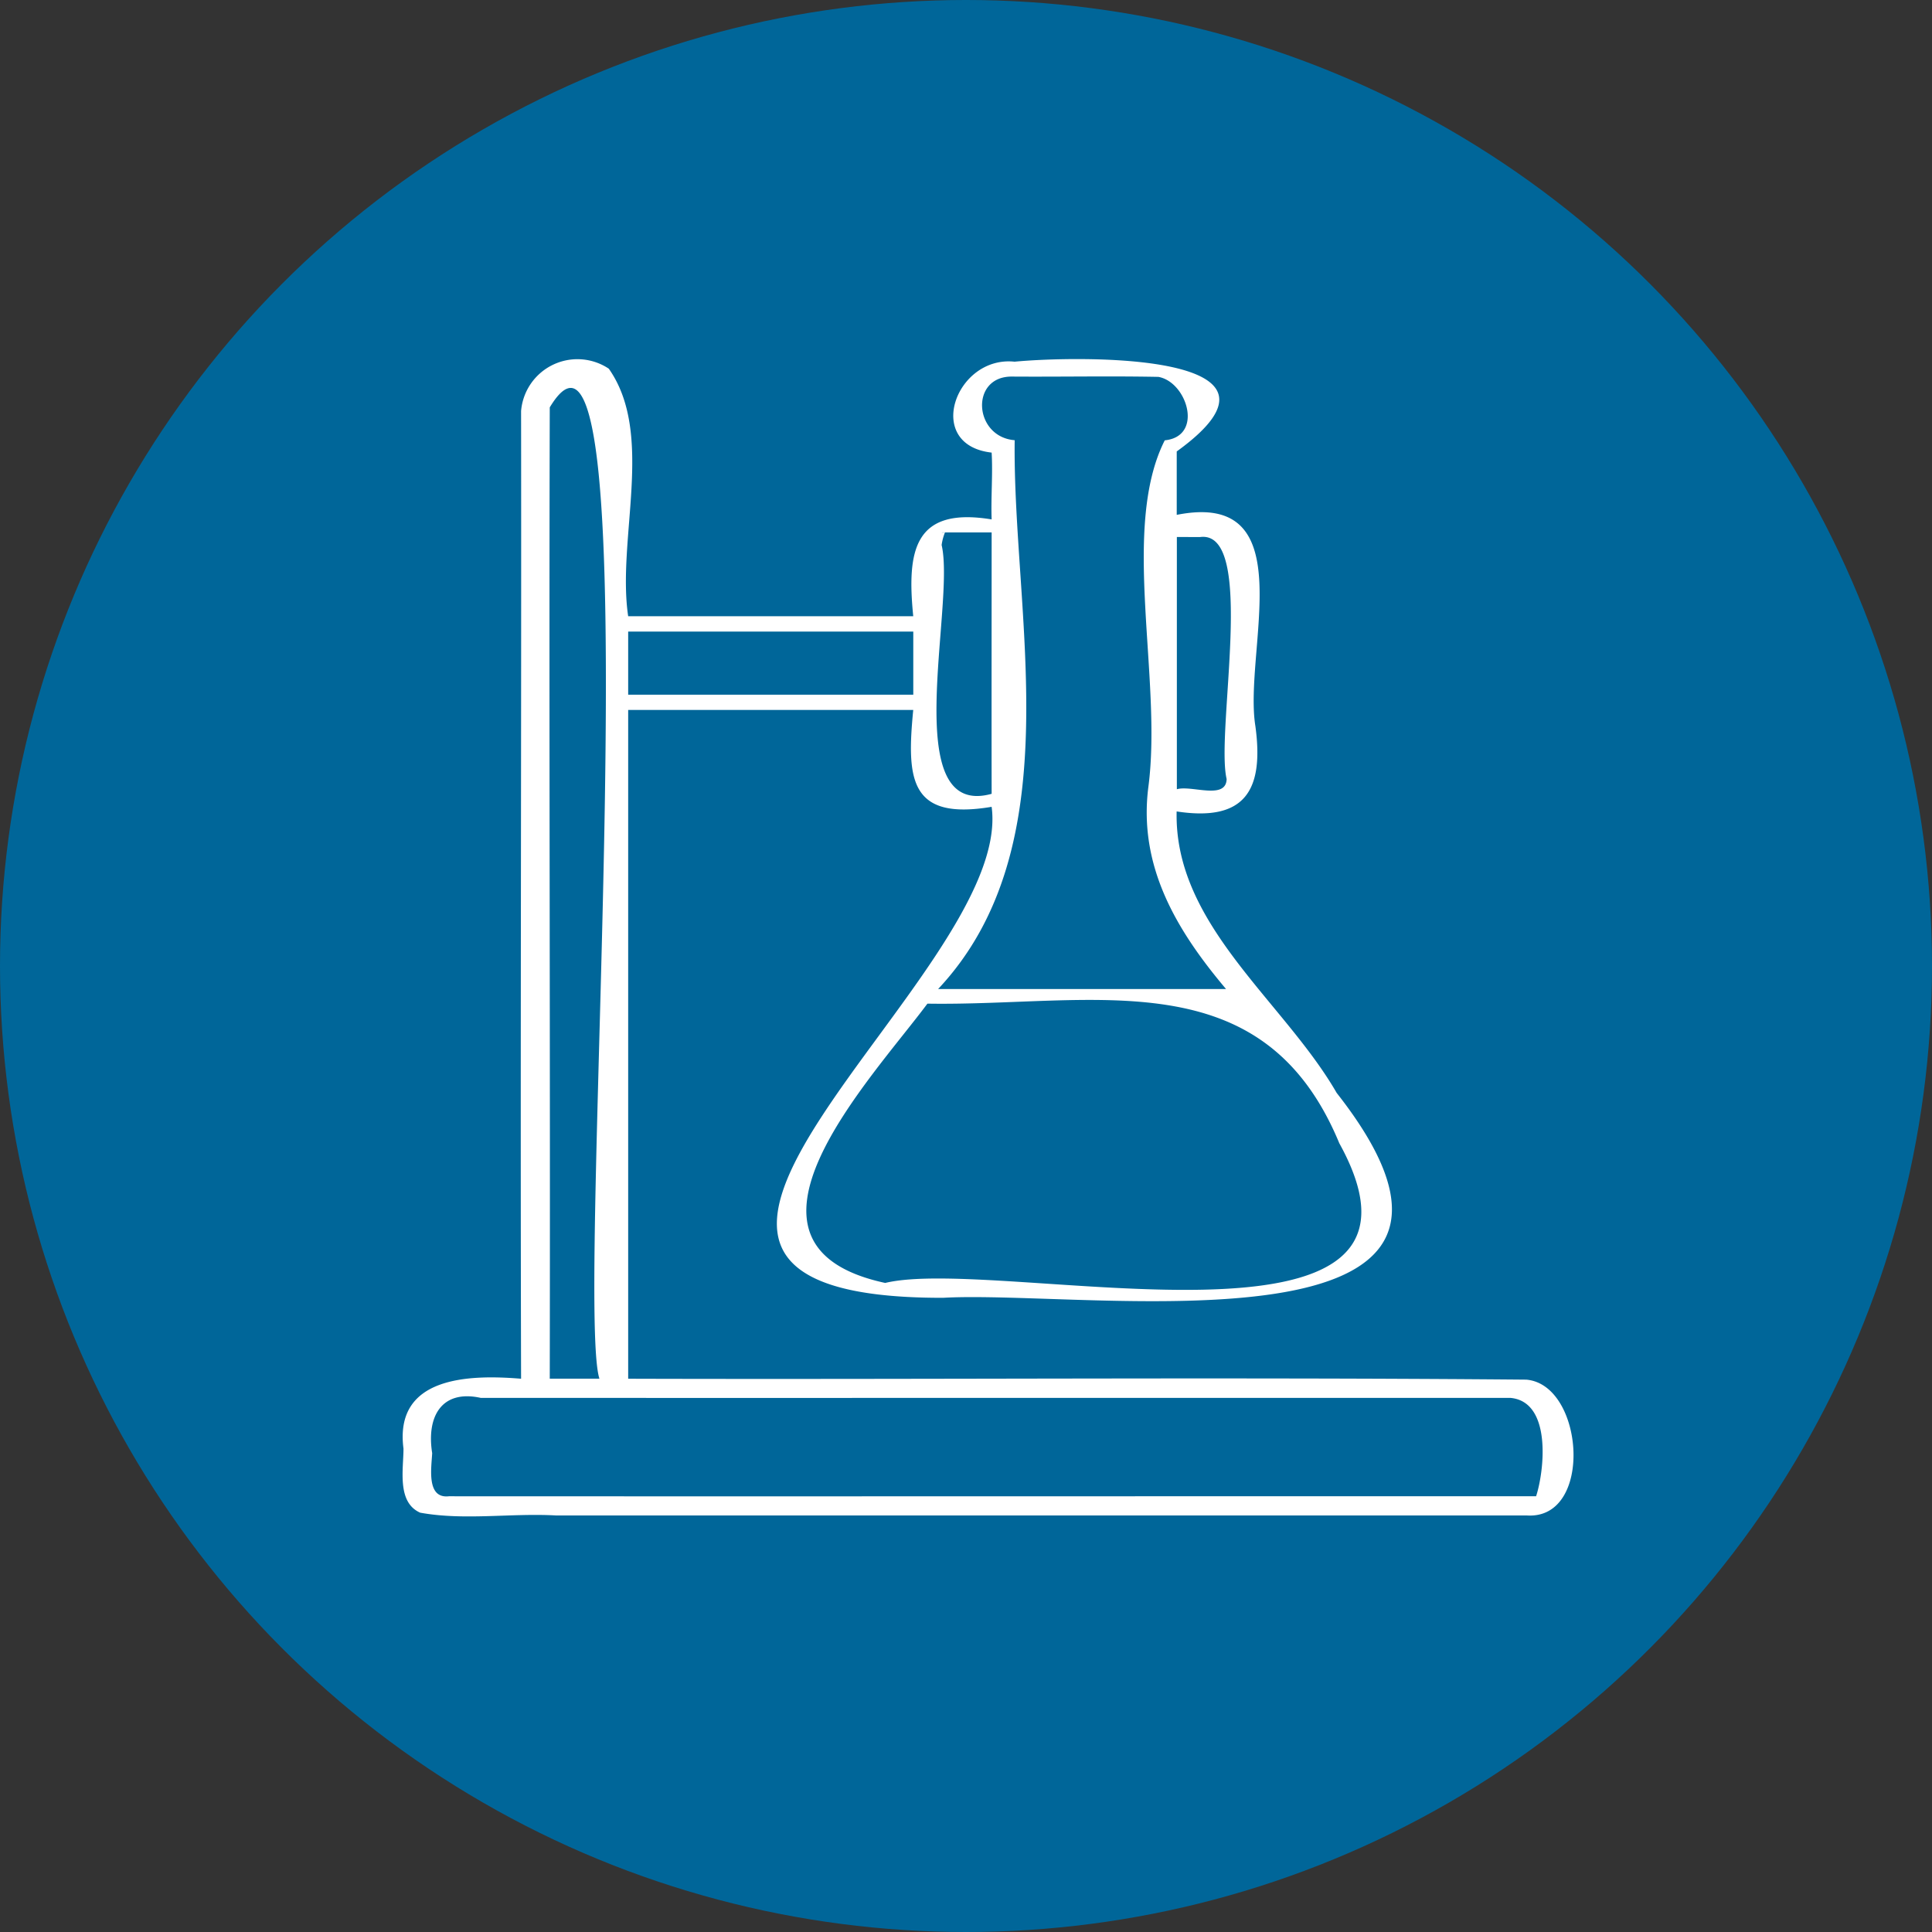
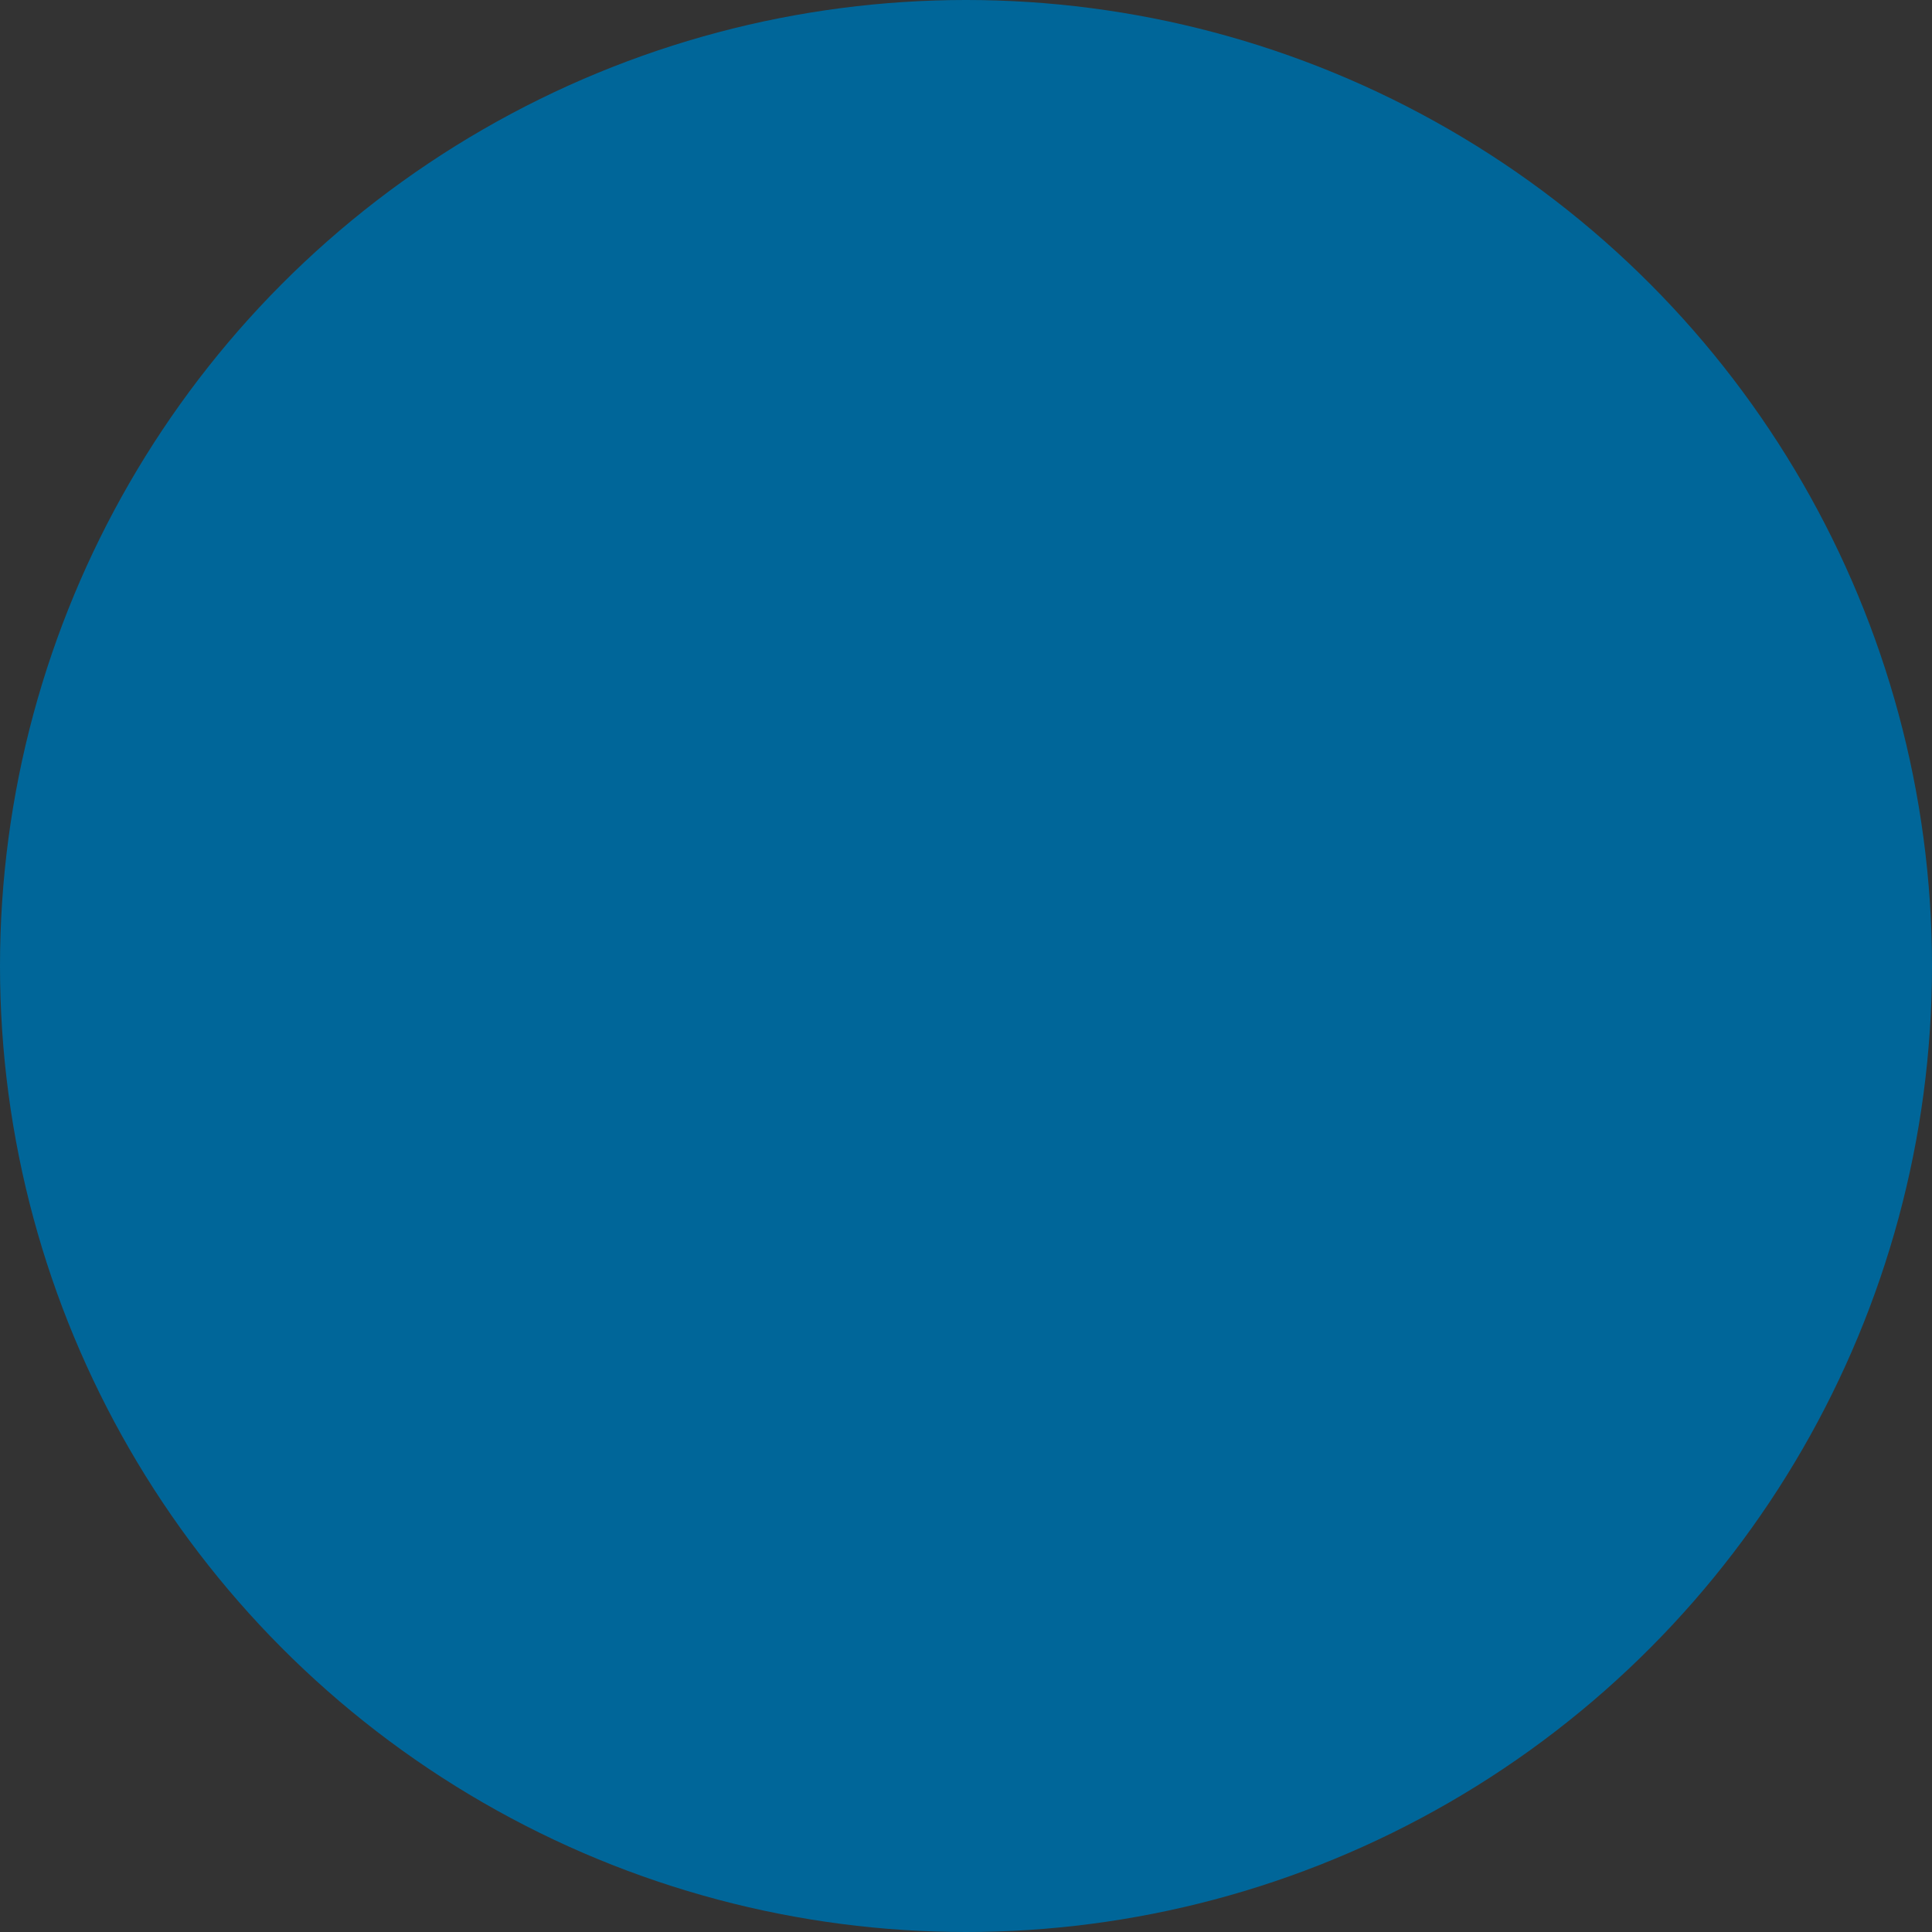
<svg xmlns="http://www.w3.org/2000/svg" width="168.024" height="168.024" viewBox="0 0 168.024 168.024">
  <rect x="0" y="0" width="168.024" height="168.024" fill="#333333" stroke="none" />
  <defs>
    <clipPath id="clip-path">
      <rect id="Rectangle_498" data-name="Rectangle 498" width="101.836" height="100.651" fill="#fff" />
    </clipPath>
  </defs>
  <g id="picto-formule" transform="translate(-875.986 -3331)">
    <g id="picto-formules" transform="translate(875.986 3331)">
      <ellipse id="Ellipse_106" data-name="Ellipse 106" cx="84.012" cy="84.012" rx="84.012" ry="84.012" transform="translate(0 0)" fill="#069" />
    </g>
    <g id="Groupe_152334" data-name="Groupe 152334" transform="translate(910.998 3362.229)">
      <g id="Groupe_152333" data-name="Groupe 152333" clip-path="url(#clip-path)">
-         <path id="Tracé_72685" data-name="Tracé 72685" d="M97.72,88.757c-26.007-.229-52.073,0-78.1-.079V30.514H44.411c-.586,6.038-.307,9.624,6.818,8.426,2,14.712-39.931,42.759-4.215,42.7,12.663-.726,52.739,5.743,34.223-17.82-4.616-8-14.148-14.6-13.918-24.479,5.957.914,7.609-1.844,6.847-7.428-1.054-6.564,4.261-20.574-6.839-18.365V8.032C79.367-.661,58.629-.295,53.222.227,48.095-.32,45.3,7.464,51.23,8.133c.111,1.853-.07,3.9,0,5.811-6.772-1.116-7.381,2.753-6.818,8.422H19.62c-1-6.723,2.332-15.822-1.686-21.531a4.918,4.918,0,0,0-7.628,3.685c.038,28.047-.078,56.108,0,84.158C5.735,88.3-.738,88.488.079,94.754c0,1.8-.59,4.665,1.449,5.572,3.833.7,7.928.021,11.84.244H97.792C103.6,100.932,102.771,89.17,97.72,88.757ZM81.467,68.2C92.61,88.359,51.911,77.949,41.974,80.347c-15.114-3.254-1.255-17.673,3.671-24.29C60.2,56.29,74.806,52.112,81.467,68.2m-12.1-52.724c4.933-.634,1.321,16.9,2.3,21.045-.046,1.855-3.068.511-4.329.89V15.474ZM52.965,1.521c4.261.031,8.523-.058,12.769.027,2.507.448,3.949,5.178.551,5.518-3.866,7.654-.194,20.718-1.422,30.122-.891,6.89,2.417,12.464,6.754,17.6H46.573C58.29,42.32,53.042,22.226,53.234,7.055,49.67,6.774,49.332,1.521,52.965,1.521ZM47.151,15.076c-.1.031-.532-.01,0,0m-.271,1.093a4.777,4.777,0,0,1,.291-1.093H51.23c0,7.575-.014,15.157,0,22.732-8.2,2.271-3.126-16.413-4.35-21.639m-5.1,7.531h2.635v5.489H19.62V23.7ZM12.8,4.2c9.211-15.263,2.141,77.662,4.319,84.475H12.8c.053-28.146-.075-56.341,0-84.475Zm85.779,94.7c-31.446-.009-63.069.017-94.551,0-1.969.222-1.52-2.455-1.454-3.75-.511-3.211.842-5.55,4.22-4.807q23.332.01,46.705,0H96.338C99.989,90.665,99.29,96.742,98.578,98.906Z" transform="translate(0 0)" fill="#fff" />
-       </g>
+         </g>
    </g>
  </g>
</svg>